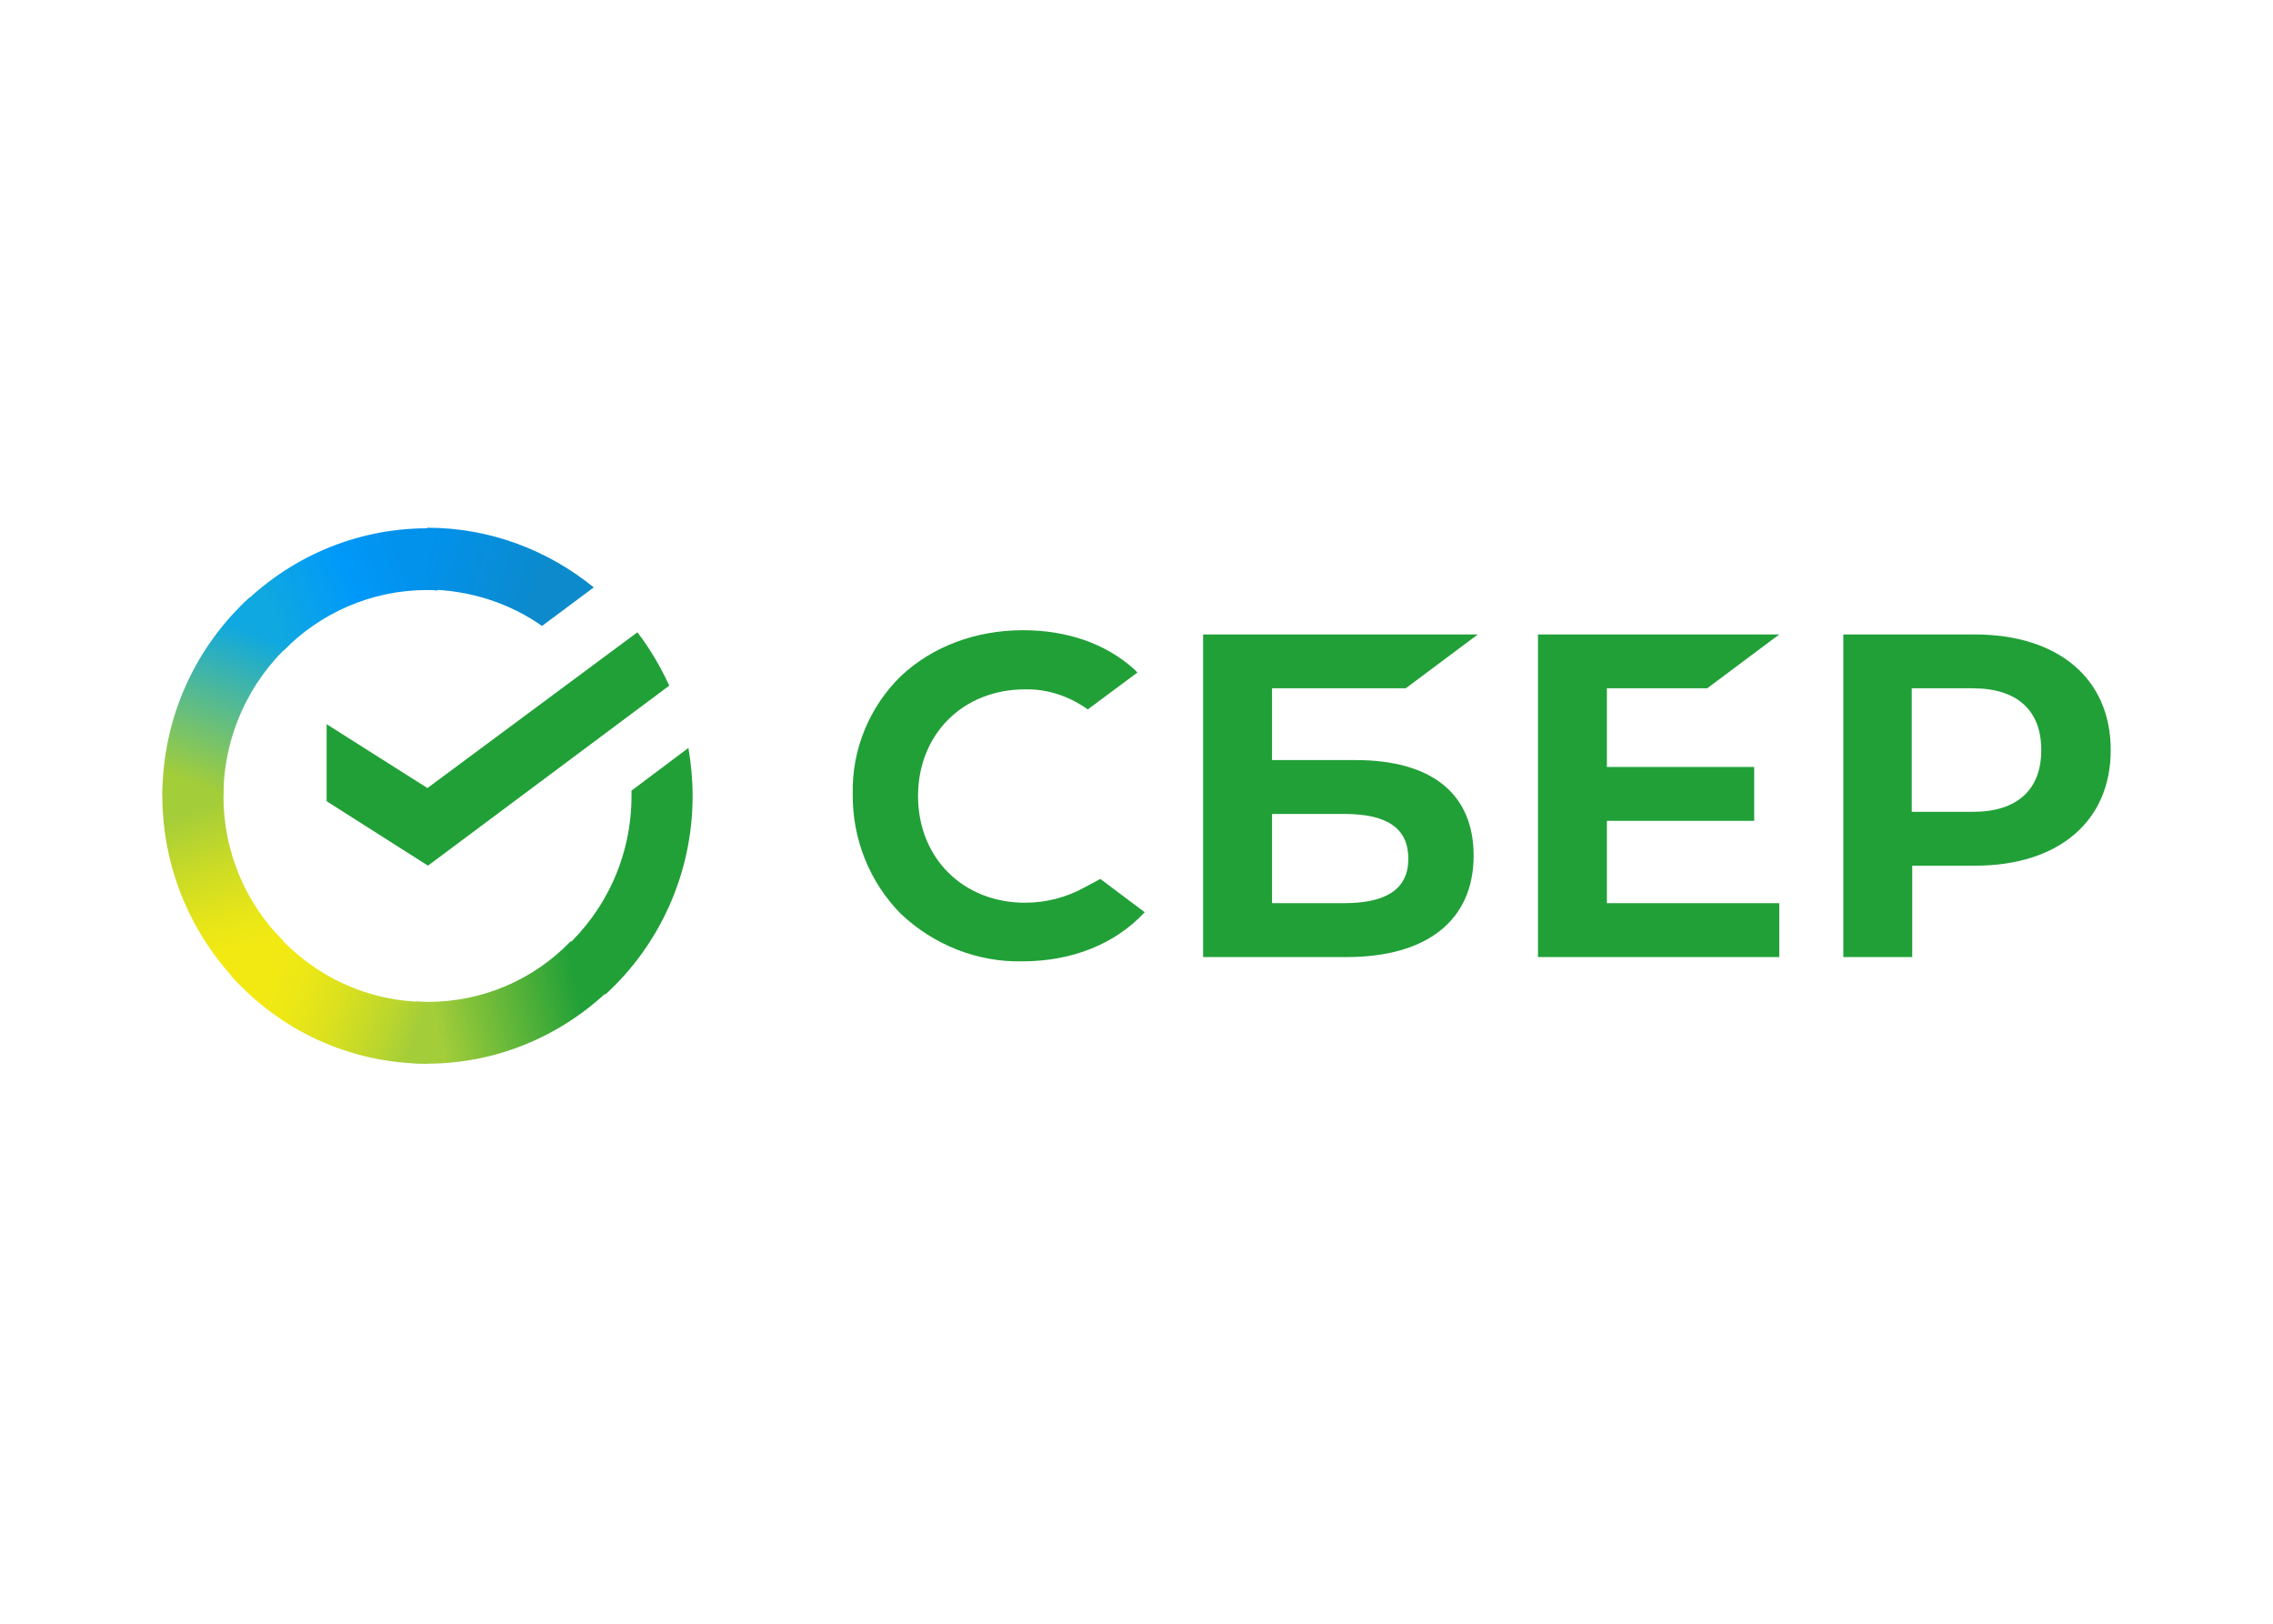
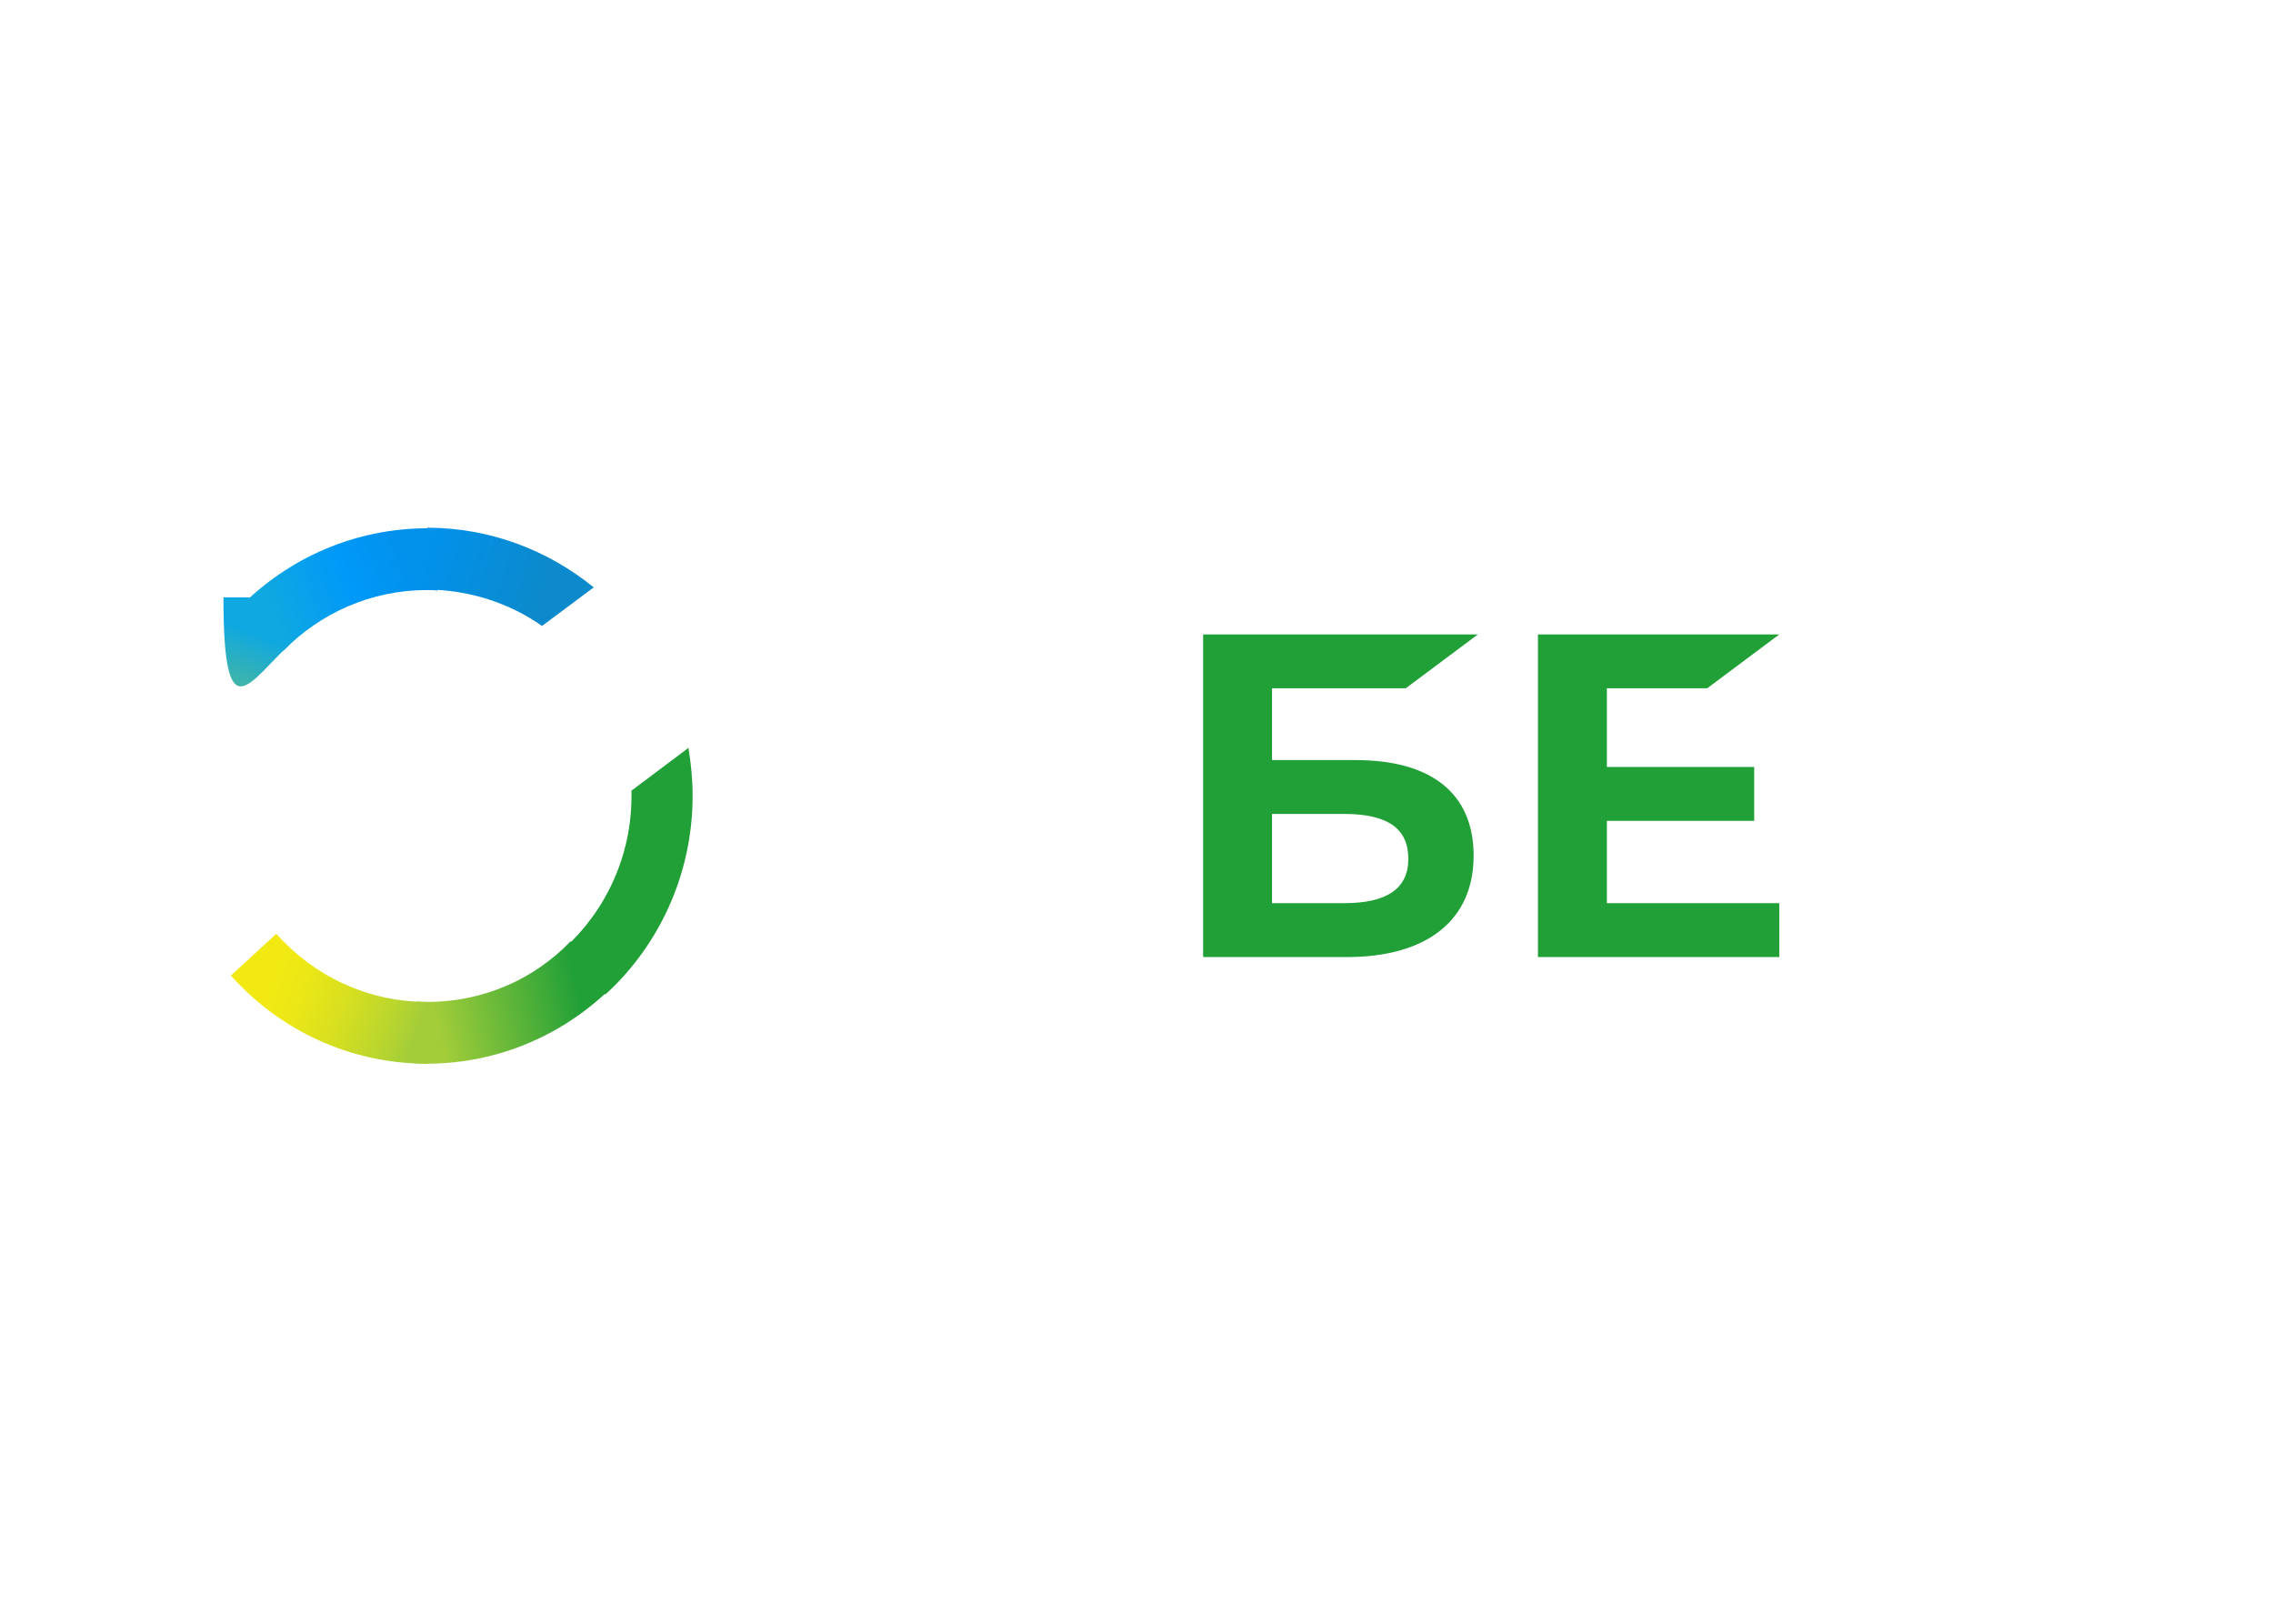
<svg xmlns="http://www.w3.org/2000/svg" width="56" height="40" viewBox="0 0 56 40" fill="none">
  <path d="M42.06 16.956L43.836 15.629H37.891V23.577H43.836V22.249H39.589V20.221H43.218V18.894H39.589V16.956H42.06Z" fill="#21A038" />
  <path d="M33.398 18.724H31.339V16.956H34.633L36.41 15.629H29.641V23.577H33.179C35.161 23.577 36.306 22.666 36.306 21.079C36.306 19.557 35.277 18.724 33.398 18.724ZM33.115 22.249H31.339V20.051H33.115C34.196 20.051 34.697 20.416 34.697 21.157C34.697 21.899 34.157 22.249 33.115 22.249Z" fill="#21A038" />
-   <path d="M48.644 15.629H45.414V23.577H47.112V21.326H48.657C50.715 21.326 52.002 20.234 52.002 18.477C52.002 16.721 50.715 15.629 48.644 15.629ZM48.605 19.999H47.1V16.956H48.605C49.7 16.956 50.291 17.502 50.291 18.477C50.291 19.453 49.7 19.999 48.605 19.999Z" fill="#21A038" />
-   <path d="M26.722 21.86C26.273 22.108 25.77 22.238 25.256 22.238C23.724 22.238 22.618 21.132 22.618 19.61C22.618 18.088 23.724 16.982 25.256 16.982C25.809 16.97 26.35 17.152 26.799 17.477L28.023 16.567L27.945 16.488C27.238 15.851 26.285 15.525 25.204 15.525C24.034 15.525 22.965 15.929 22.193 16.657C21.421 17.412 20.983 18.465 21.009 19.558C20.996 20.664 21.421 21.73 22.193 22.511C23.003 23.279 24.084 23.708 25.192 23.682C26.414 23.682 27.482 23.252 28.202 22.472L27.109 21.652L26.722 21.86Z" fill="#21A038" />
-   <path d="M15.704 15.576C16.013 15.979 16.271 16.421 16.489 16.89L10.544 21.325L8.047 19.738V17.84L10.531 19.413L15.704 15.576Z" fill="#21A038" />
-   <path d="M5.505 19.608C5.505 19.516 5.505 19.439 5.518 19.348L4.013 19.27C4.013 19.374 4 19.491 4 19.595C4 21.416 4.734 23.068 5.917 24.265L6.985 23.185C6.072 22.274 5.505 21.013 5.505 19.608Z" fill="url(#paint0_linear_5959_9761)" />
  <path d="M10.521 14.535C10.612 14.535 10.689 14.535 10.779 14.549L10.856 13.027C10.753 13.027 10.637 13.014 10.534 13.014C8.733 13.014 7.099 13.755 5.914 14.952L6.982 16.032C7.883 15.108 9.144 14.535 10.521 14.535Z" fill="url(#paint1_linear_5959_9761)" />
  <path d="M10.523 24.682C10.432 24.682 10.355 24.682 10.265 24.669L10.188 26.191C10.291 26.191 10.407 26.204 10.509 26.204C12.311 26.204 13.946 25.462 15.13 24.265L14.062 23.186C13.161 24.122 11.912 24.682 10.523 24.682Z" fill="url(#paint2_linear_5959_9761)" />
  <path d="M13.354 15.42L14.628 14.47C13.509 13.56 12.081 13 10.523 13V14.522C11.579 14.535 12.556 14.86 13.354 15.42Z" fill="url(#paint3_linear_5959_9761)" />
  <path d="M17.064 19.607C17.064 19.204 17.026 18.814 16.961 18.424L15.558 19.477C15.558 19.516 15.558 19.569 15.558 19.607C15.558 21.104 14.914 22.444 13.898 23.367L14.914 24.499C16.228 23.302 17.064 21.546 17.064 19.607Z" fill="#21A038" />
  <path d="M10.526 24.682C9.046 24.682 7.721 24.032 6.807 23.004L5.688 24.032C6.884 25.372 8.609 26.204 10.526 26.204V24.682Z" fill="url(#paint4_linear_5959_9761)" />
-   <path d="M7.166 15.848L6.149 14.717C4.823 15.927 4 17.67 4 19.608H5.505C5.505 18.125 6.149 16.773 7.166 15.848Z" fill="url(#paint5_linear_5959_9761)" />
+   <path d="M7.166 15.848L6.149 14.717H5.505C5.505 18.125 6.149 16.773 7.166 15.848Z" fill="url(#paint5_linear_5959_9761)" />
  <defs>
    <linearGradient id="paint0_linear_5959_9761" x1="5.757" y1="24.08" x2="4.211" y2="19.591" gradientUnits="userSpaceOnUse">
      <stop offset="0.144" stop-color="#F2E913" />
      <stop offset="0.304" stop-color="#E7E518" />
      <stop offset="0.582" stop-color="#CADB26" />
      <stop offset="0.891" stop-color="#A3CD39" />
    </linearGradient>
    <linearGradient id="paint1_linear_5959_9761" x1="6.343" y1="14.78" x2="10.249" y2="13.285" gradientUnits="userSpaceOnUse">
      <stop offset="0.059" stop-color="#0FA8E0" />
      <stop offset="0.538" stop-color="#0099F9" />
      <stop offset="0.923" stop-color="#0291EB" />
    </linearGradient>
    <linearGradient id="paint2_linear_5959_9761" x1="10.1" y1="24.909" x2="14.754" y2="23.853" gradientUnits="userSpaceOnUse">
      <stop offset="0.123" stop-color="#A3CD39" />
      <stop offset="0.285" stop-color="#86C339" />
      <stop offset="0.869" stop-color="#21A038" />
    </linearGradient>
    <linearGradient id="paint3_linear_5959_9761" x1="10.214" y1="13.97" x2="14.085" y2="15.169" gradientUnits="userSpaceOnUse">
      <stop offset="0.057" stop-color="#0291EB" />
      <stop offset="0.79" stop-color="#0C8ACB" />
    </linearGradient>
    <linearGradient id="paint4_linear_5959_9761" x1="6.07" y1="24.273" x2="10.229" y2="25.834" gradientUnits="userSpaceOnUse">
      <stop offset="0.132" stop-color="#F2E913" />
      <stop offset="0.298" stop-color="#EBE716" />
      <stop offset="0.531" stop-color="#D9E01F" />
      <stop offset="0.802" stop-color="#BBD62D" />
      <stop offset="0.983" stop-color="#A3CD39" />
    </linearGradient>
    <linearGradient id="paint5_linear_5959_9761" x1="5.154" y1="19.792" x2="6.825" y2="15.425" gradientUnits="userSpaceOnUse">
      <stop offset="0.07" stop-color="#A3CD39" />
      <stop offset="0.26" stop-color="#81C55F" />
      <stop offset="0.922" stop-color="#0FA8E0" />
    </linearGradient>
  </defs>
</svg>